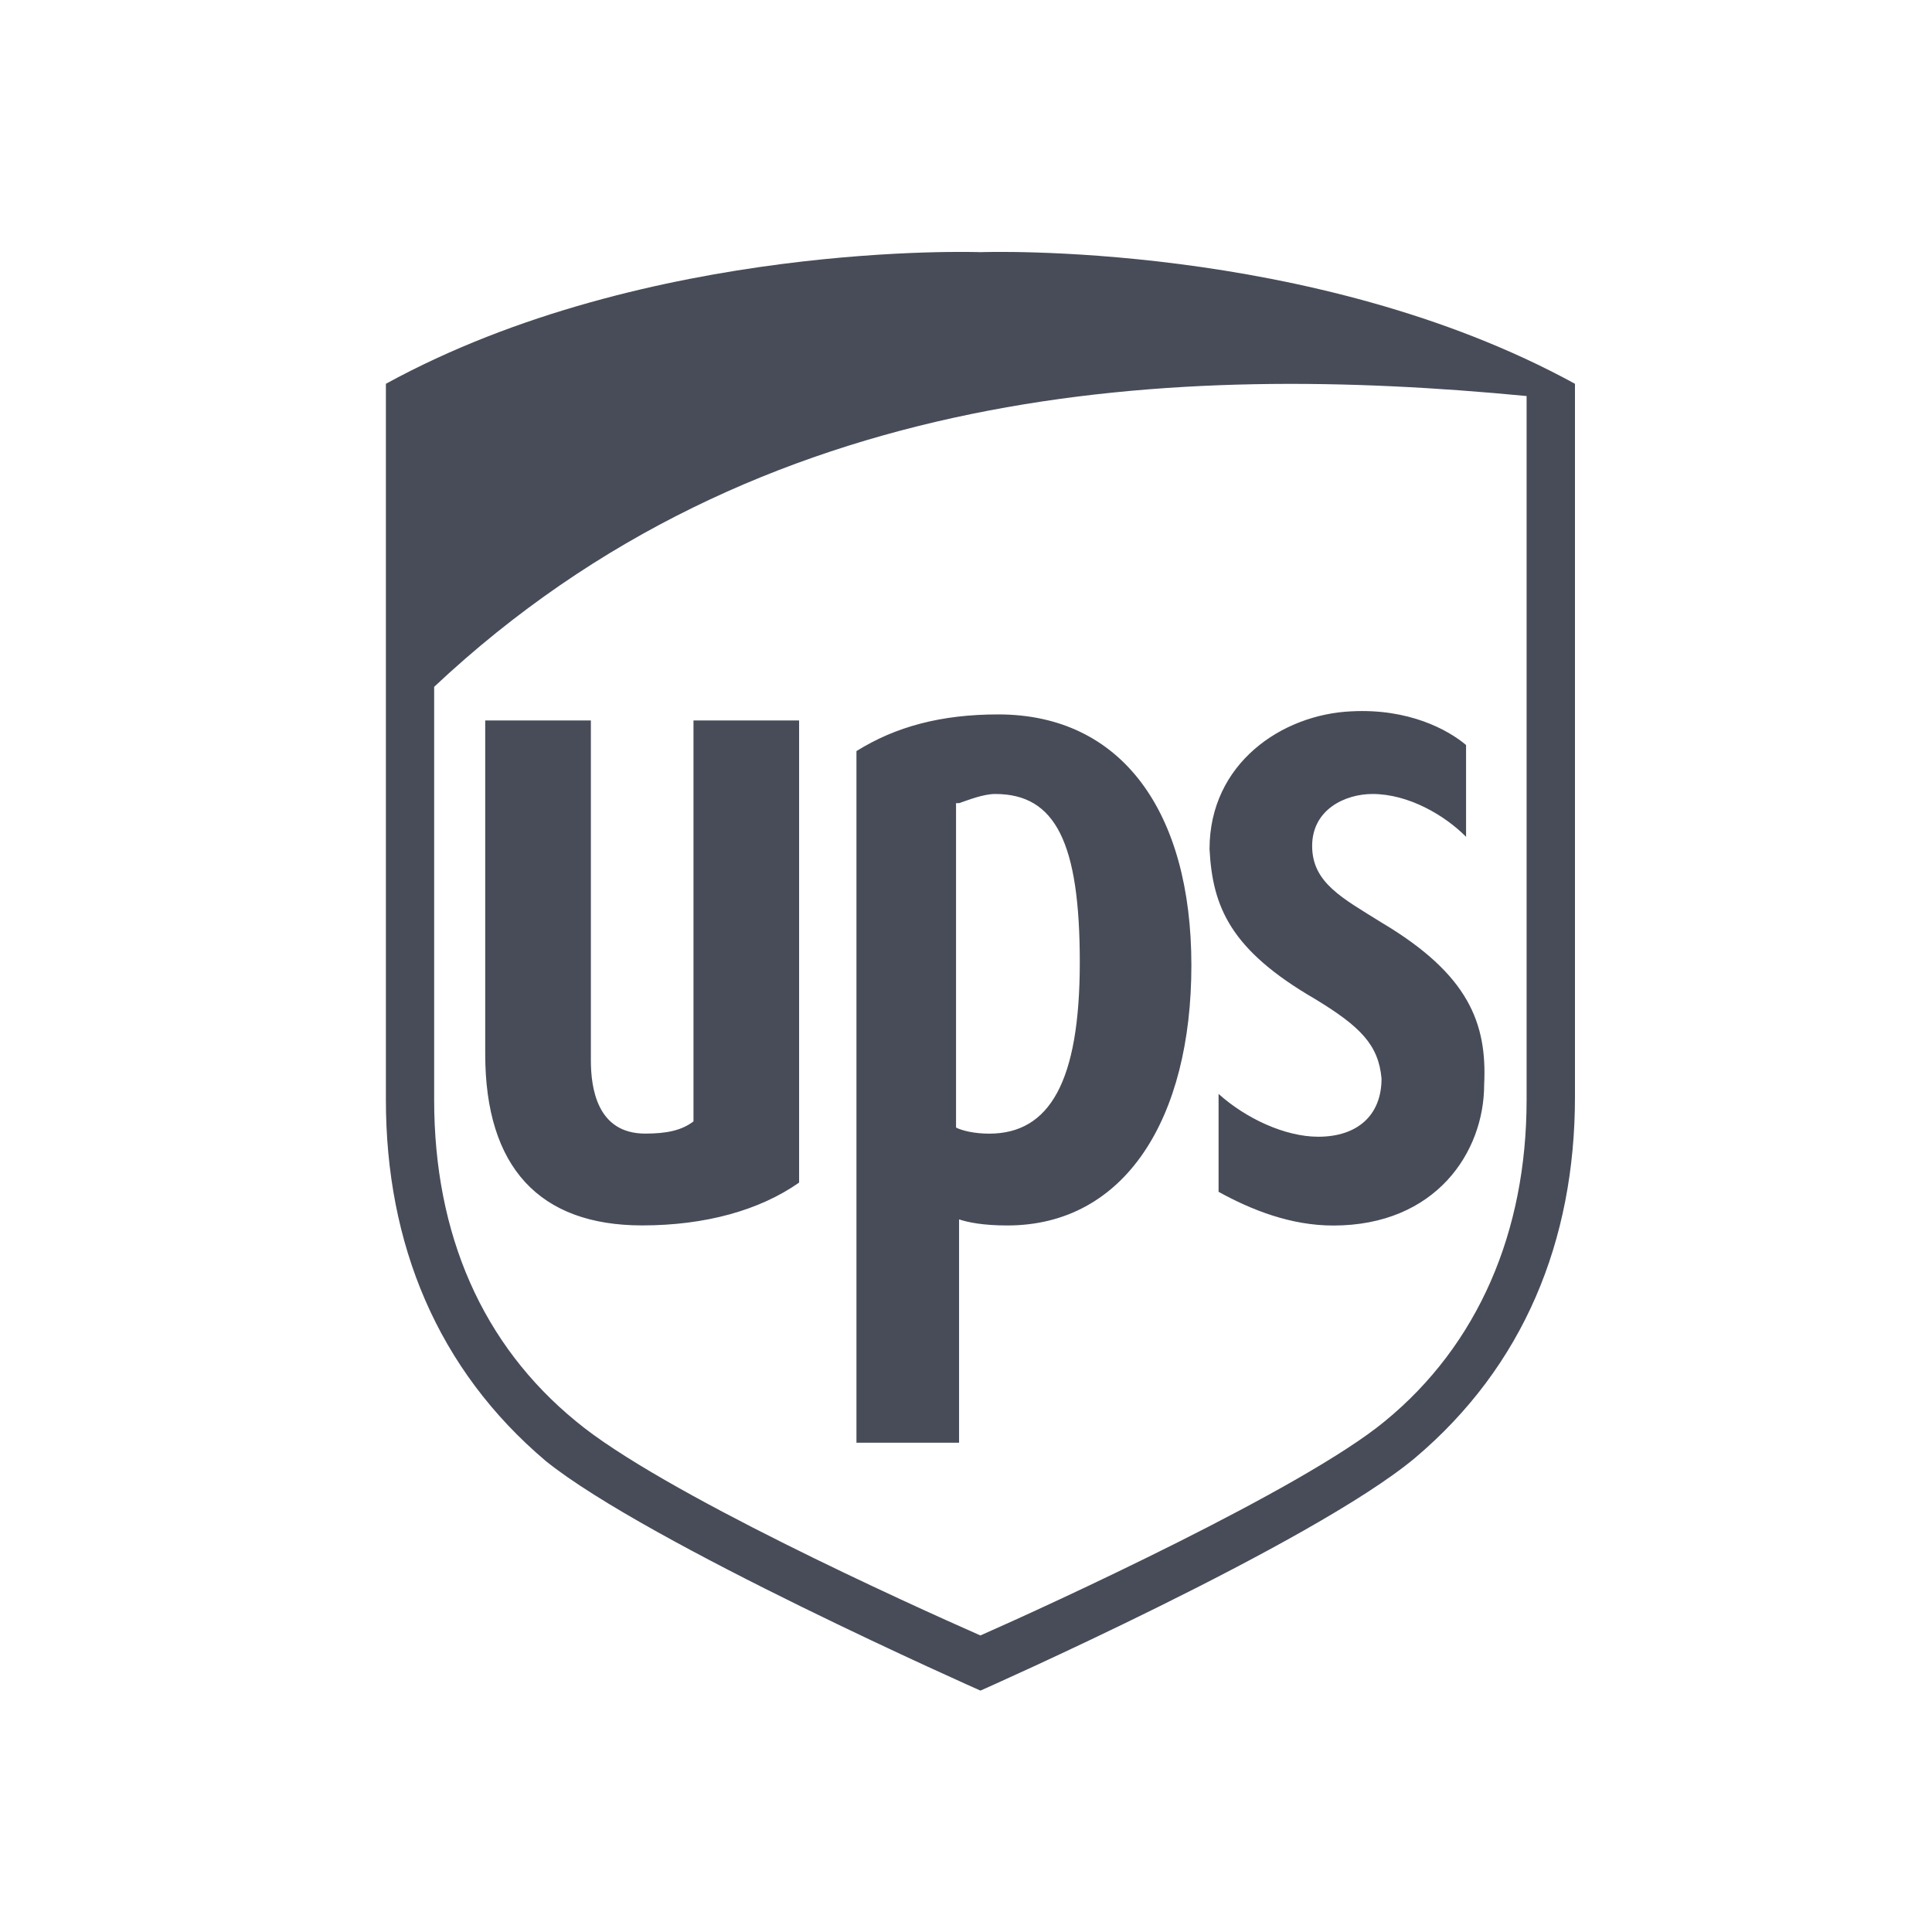
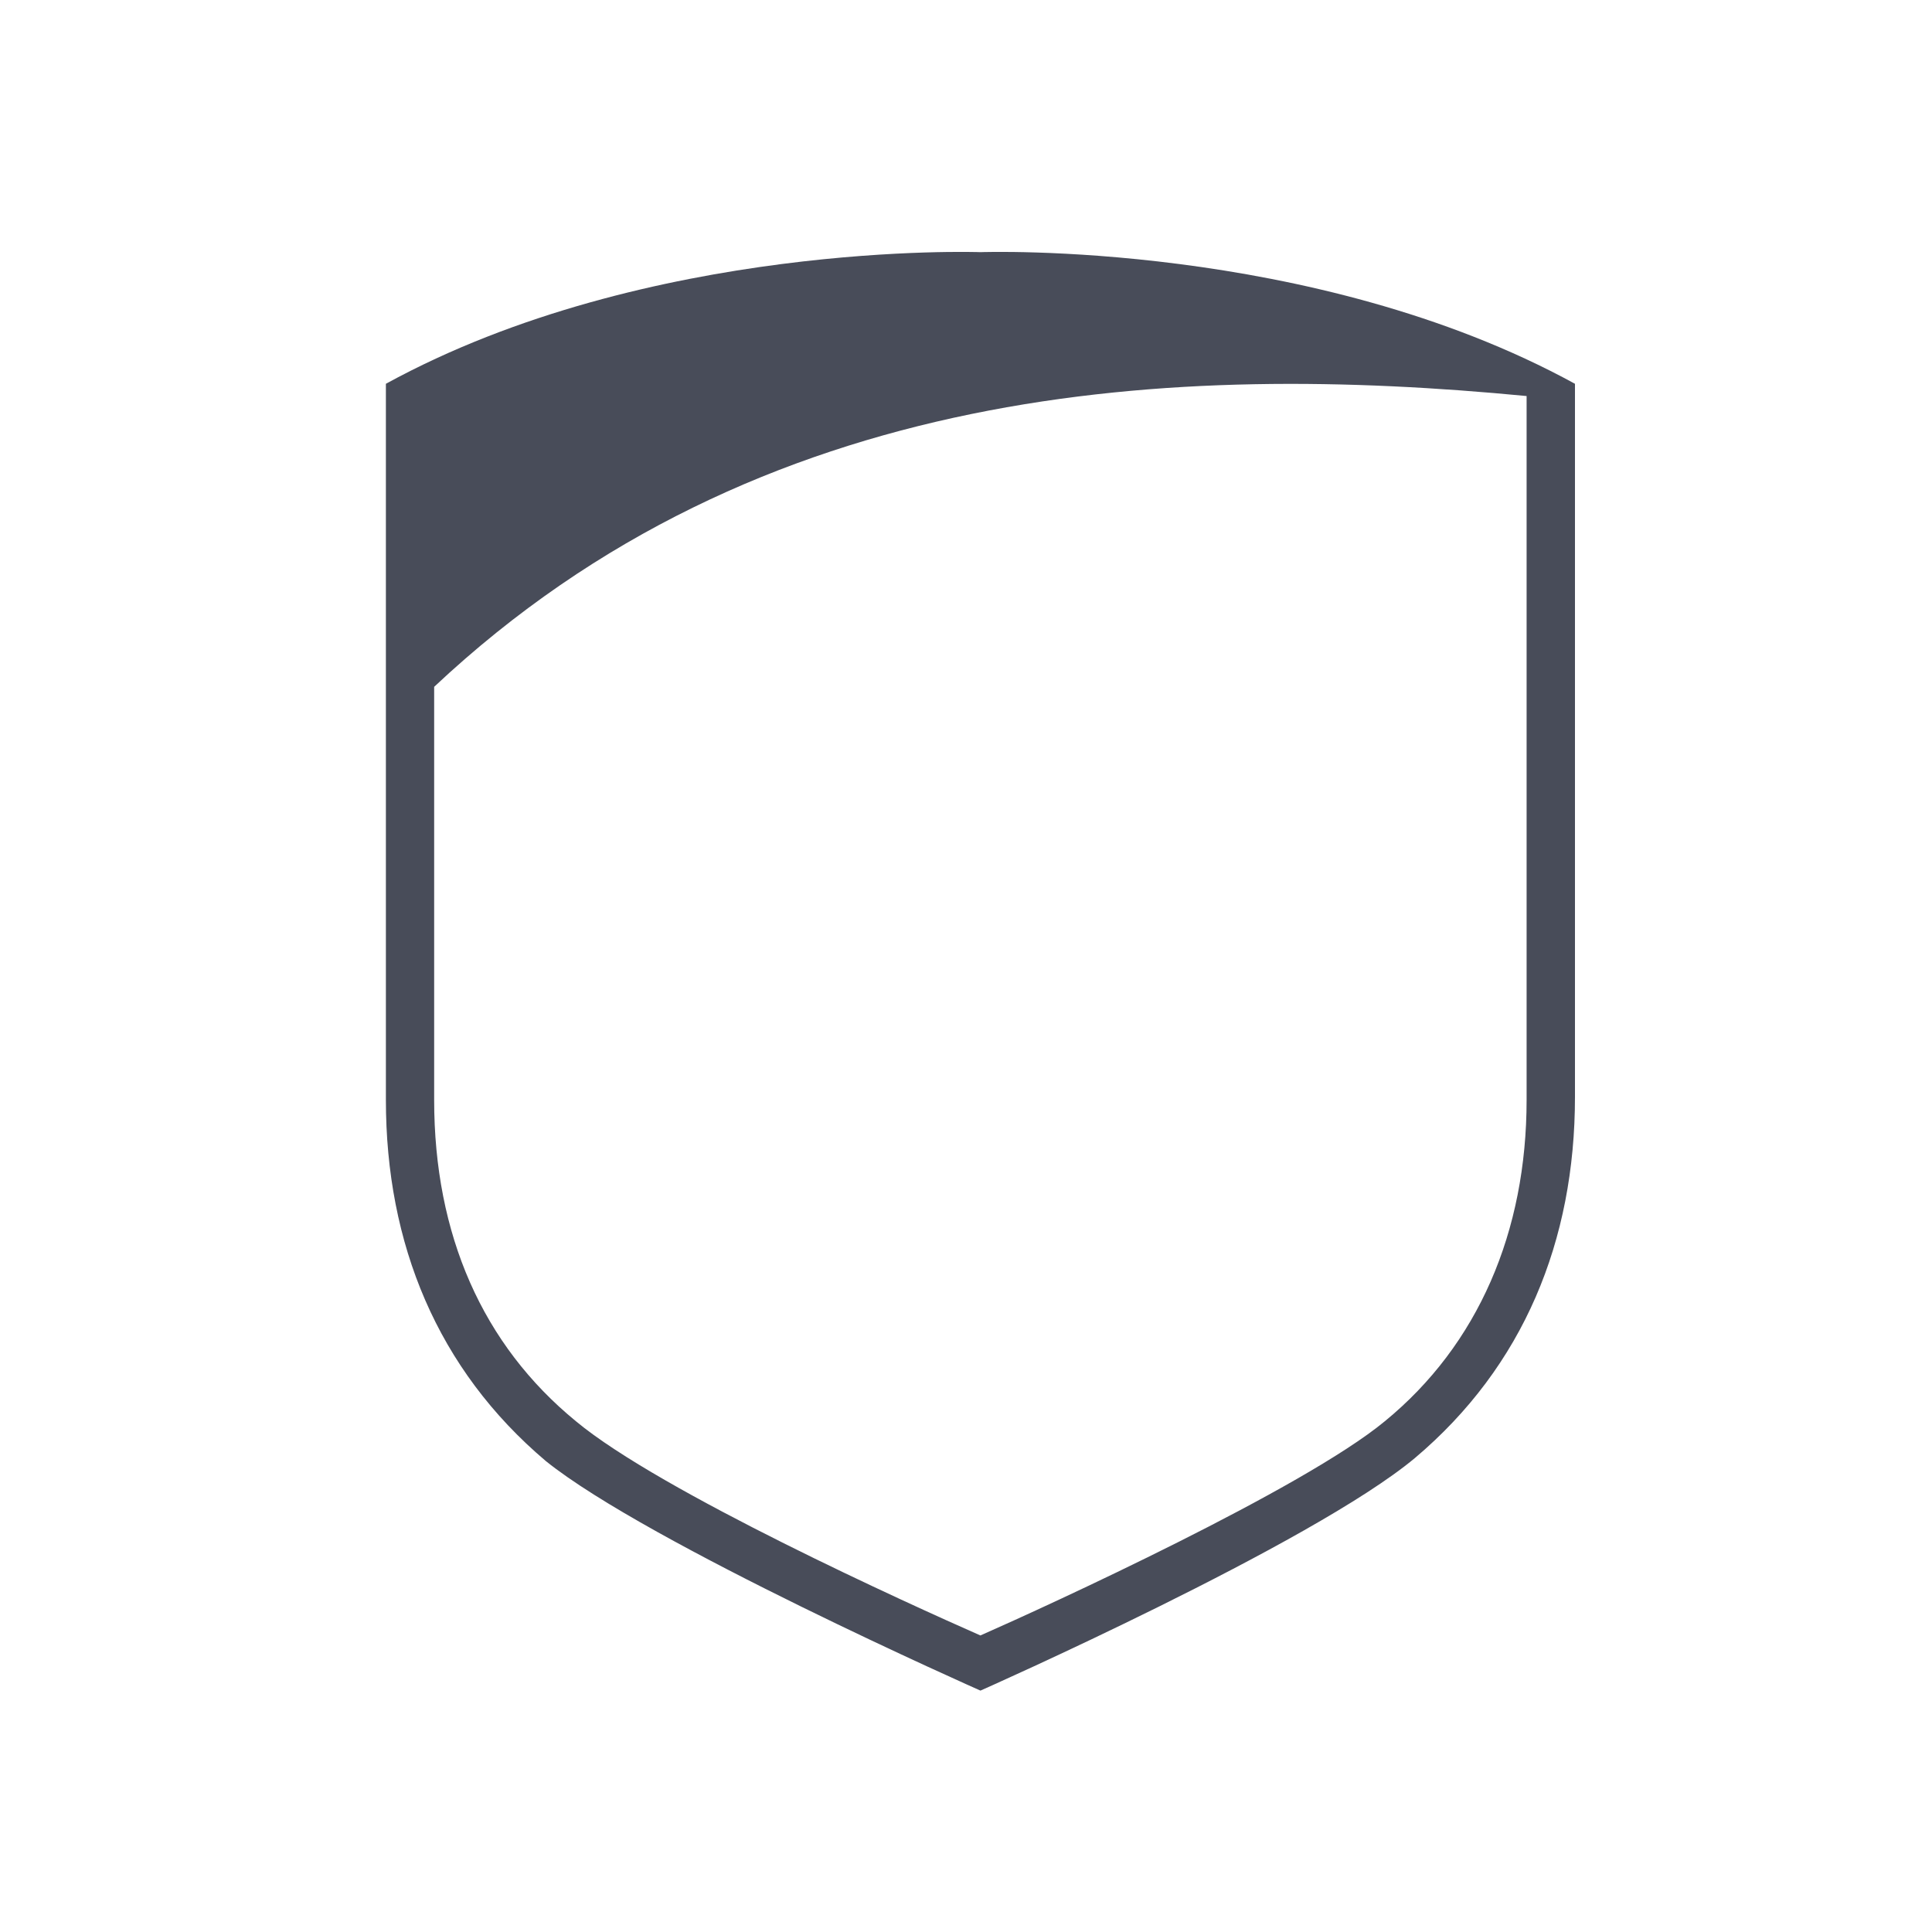
<svg xmlns="http://www.w3.org/2000/svg" fill="none" viewBox="0 0 114 114" height="114" width="114">
  <path fill="#484C59" d="M57.853 99.756C57.853 99.756 38.265 91.088 32.207 86.211C25.8 80.793 22.77 73.388 22.77 64.902V22.646C38.265 14.159 57.853 14.879 57.853 14.879C57.853 14.879 77.441 14.159 92.933 22.646V64.723C92.933 73.21 89.904 80.615 83.493 86.029C77.441 91.088 57.853 99.756 57.853 99.756ZM25.618 64.902C25.618 72.847 28.468 79.348 33.987 83.865C38.971 88.016 53.754 94.698 57.85 96.502C61.944 94.698 76.904 87.838 81.71 83.865C87.229 79.348 90.079 72.666 90.079 64.902V23.369C69.424 21.382 44.848 22.465 25.618 40.527V64.902Z" />
-   <path fill="#484C59" d="M77.601 58.95C80.272 60.573 81.343 61.656 81.519 63.642C81.519 65.81 80.097 67.074 77.783 67.074C75.821 67.074 73.508 65.992 71.903 64.546V70.324C73.862 71.406 76.176 72.314 78.671 72.314C84.724 72.314 87.574 67.978 87.574 64.005C87.753 60.395 86.682 57.505 81.519 54.436C79.205 52.991 77.425 52.087 77.425 49.919C77.425 47.754 79.384 46.85 80.985 46.85C83.12 46.85 85.26 48.114 86.507 49.378V43.96C85.439 43.059 83.123 41.795 79.739 41.973C75.642 42.155 71.37 45.045 71.37 50.1C71.546 53.532 72.616 56.059 77.601 58.95ZM56.591 71.951C57.125 72.129 58.016 72.31 59.438 72.31C66.385 72.31 70.299 65.992 70.299 56.96C70.299 47.929 66.206 42.155 58.904 42.155C55.52 42.155 52.849 42.877 50.536 44.319V85.13H56.591V71.951ZM56.591 47.391C57.125 47.21 58.016 46.85 58.725 46.85C62.288 46.85 63.714 49.737 63.714 56.782C63.714 63.827 61.931 66.892 58.371 66.892C57.479 66.892 56.77 66.714 56.412 66.533V47.391H56.591ZM37.891 72.307C41.633 72.307 44.838 71.406 47.152 69.78V42.511H40.92V66.17C40.208 66.711 39.316 66.889 38.07 66.889C35.22 66.889 34.865 64.183 34.865 62.56V42.511H28.631V62.197C28.631 68.879 31.836 72.307 37.891 72.307Z" />
</svg>